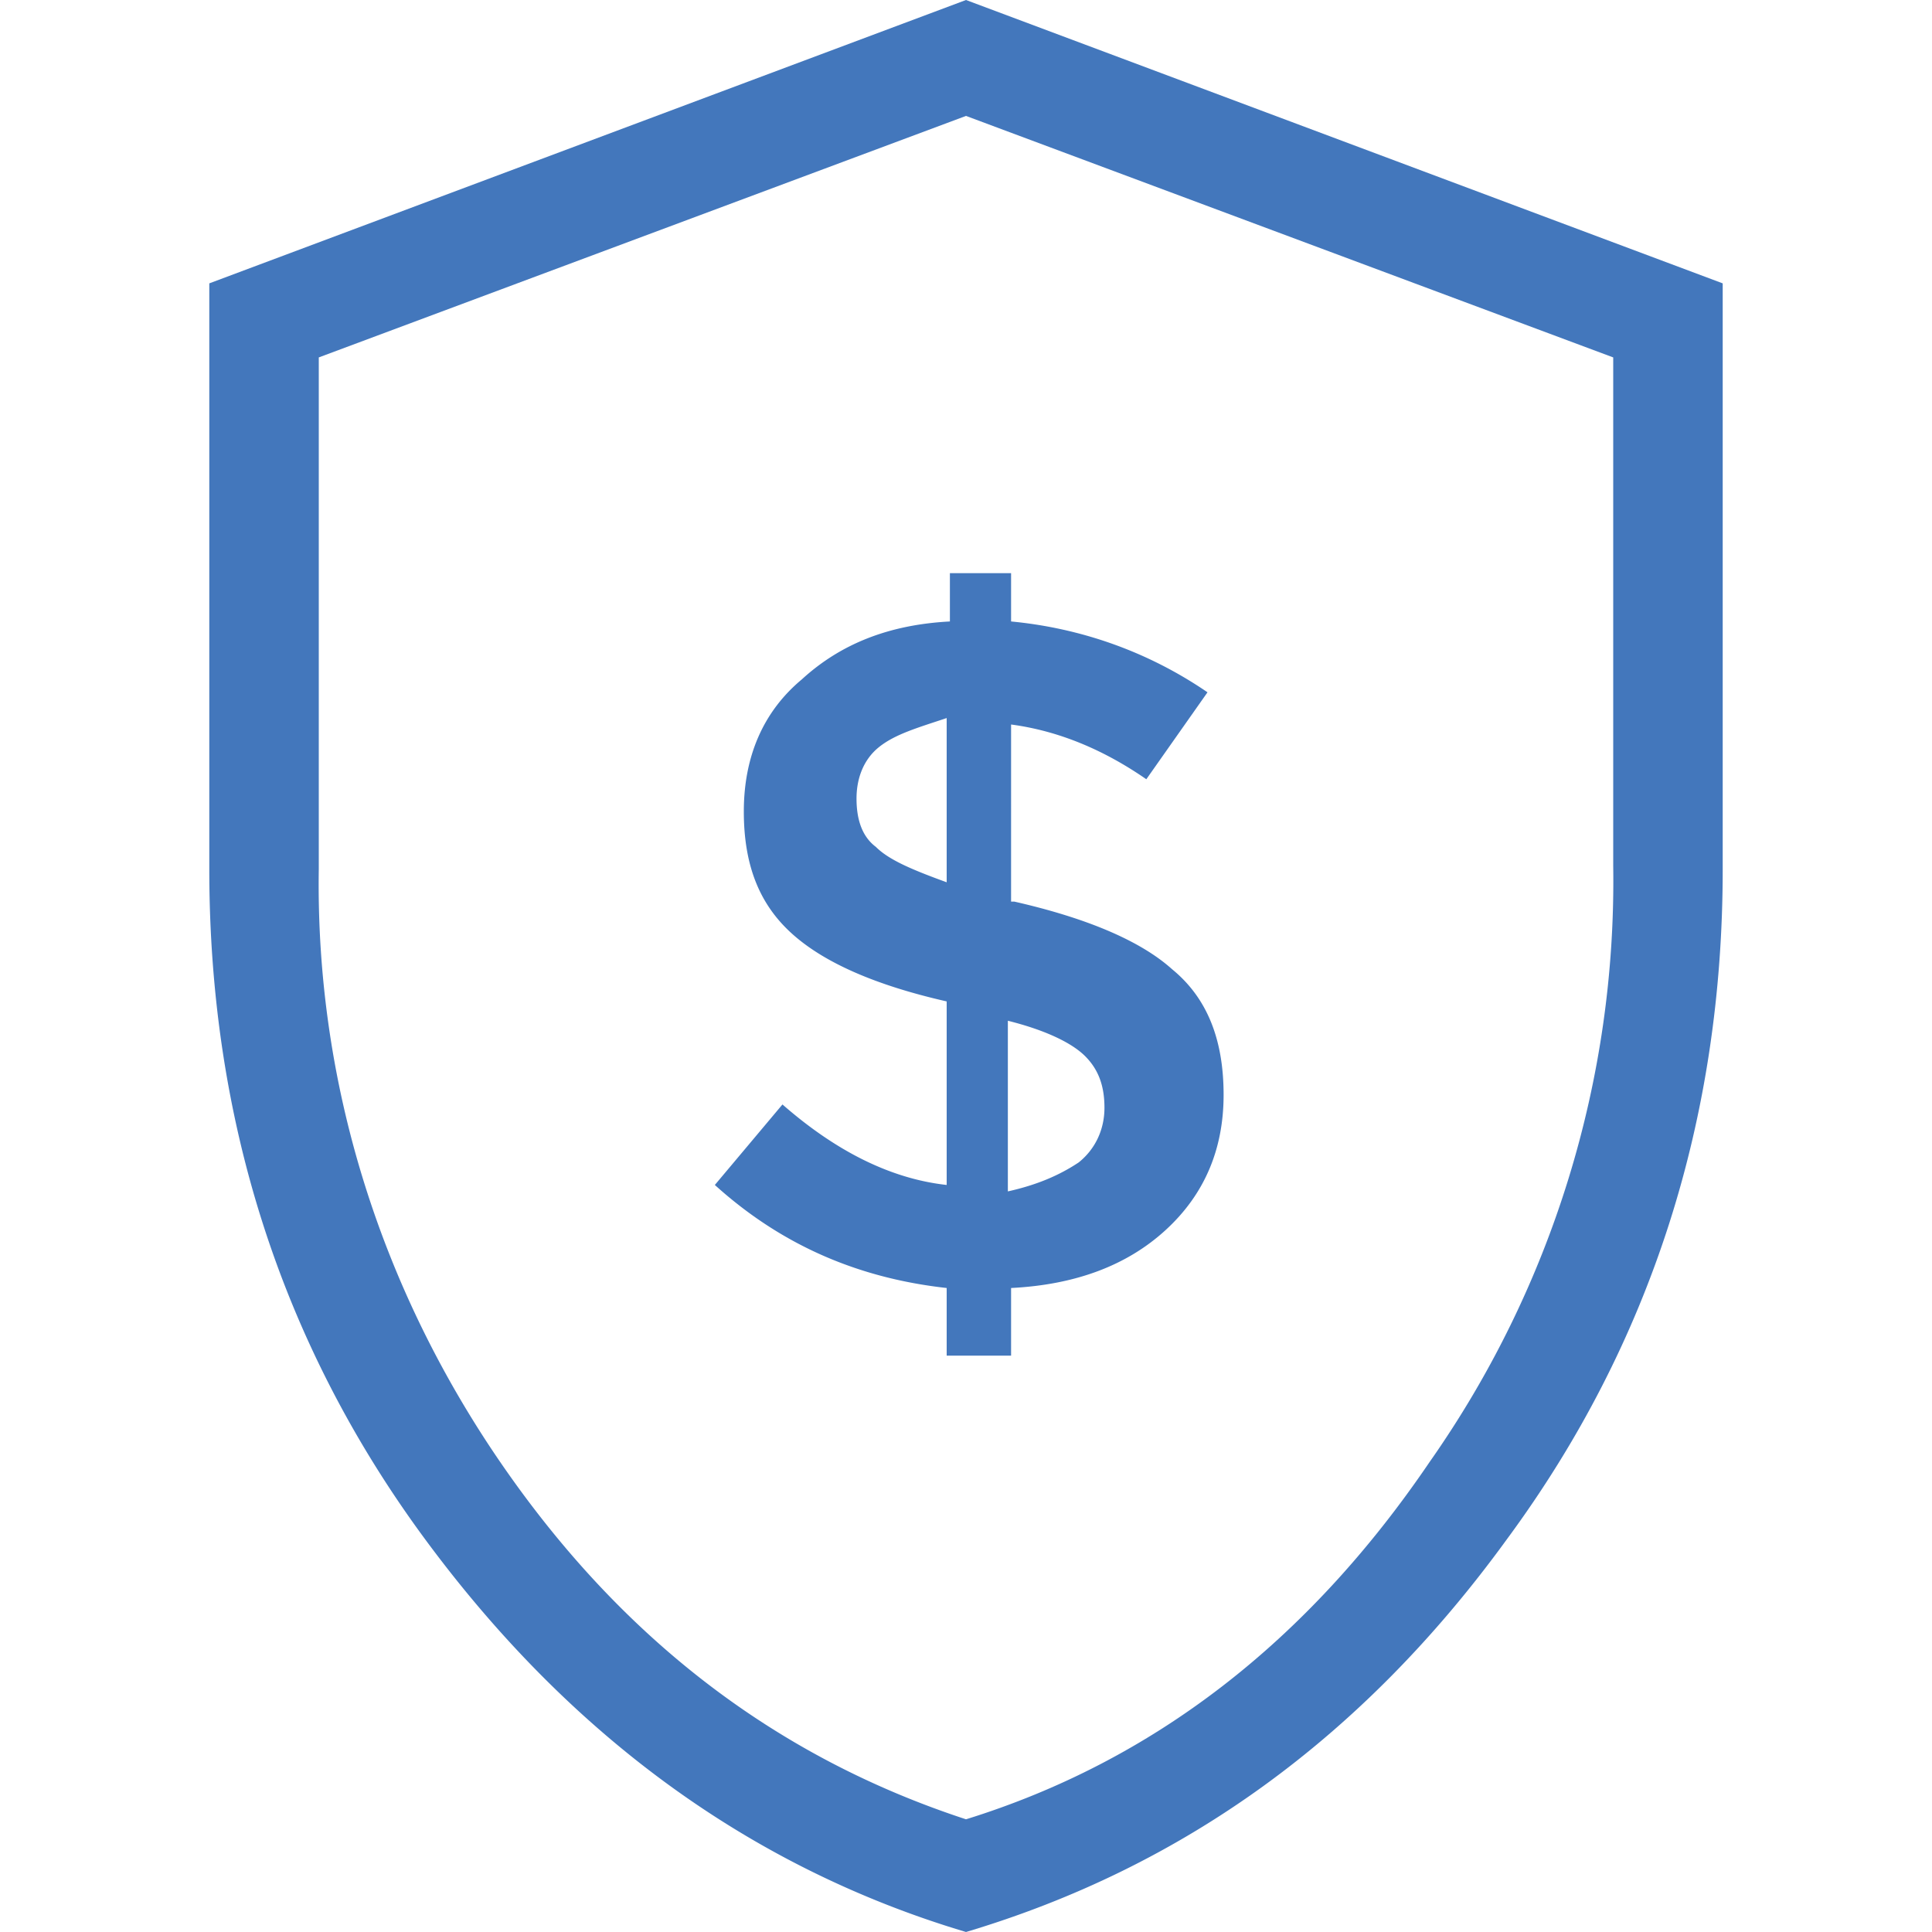
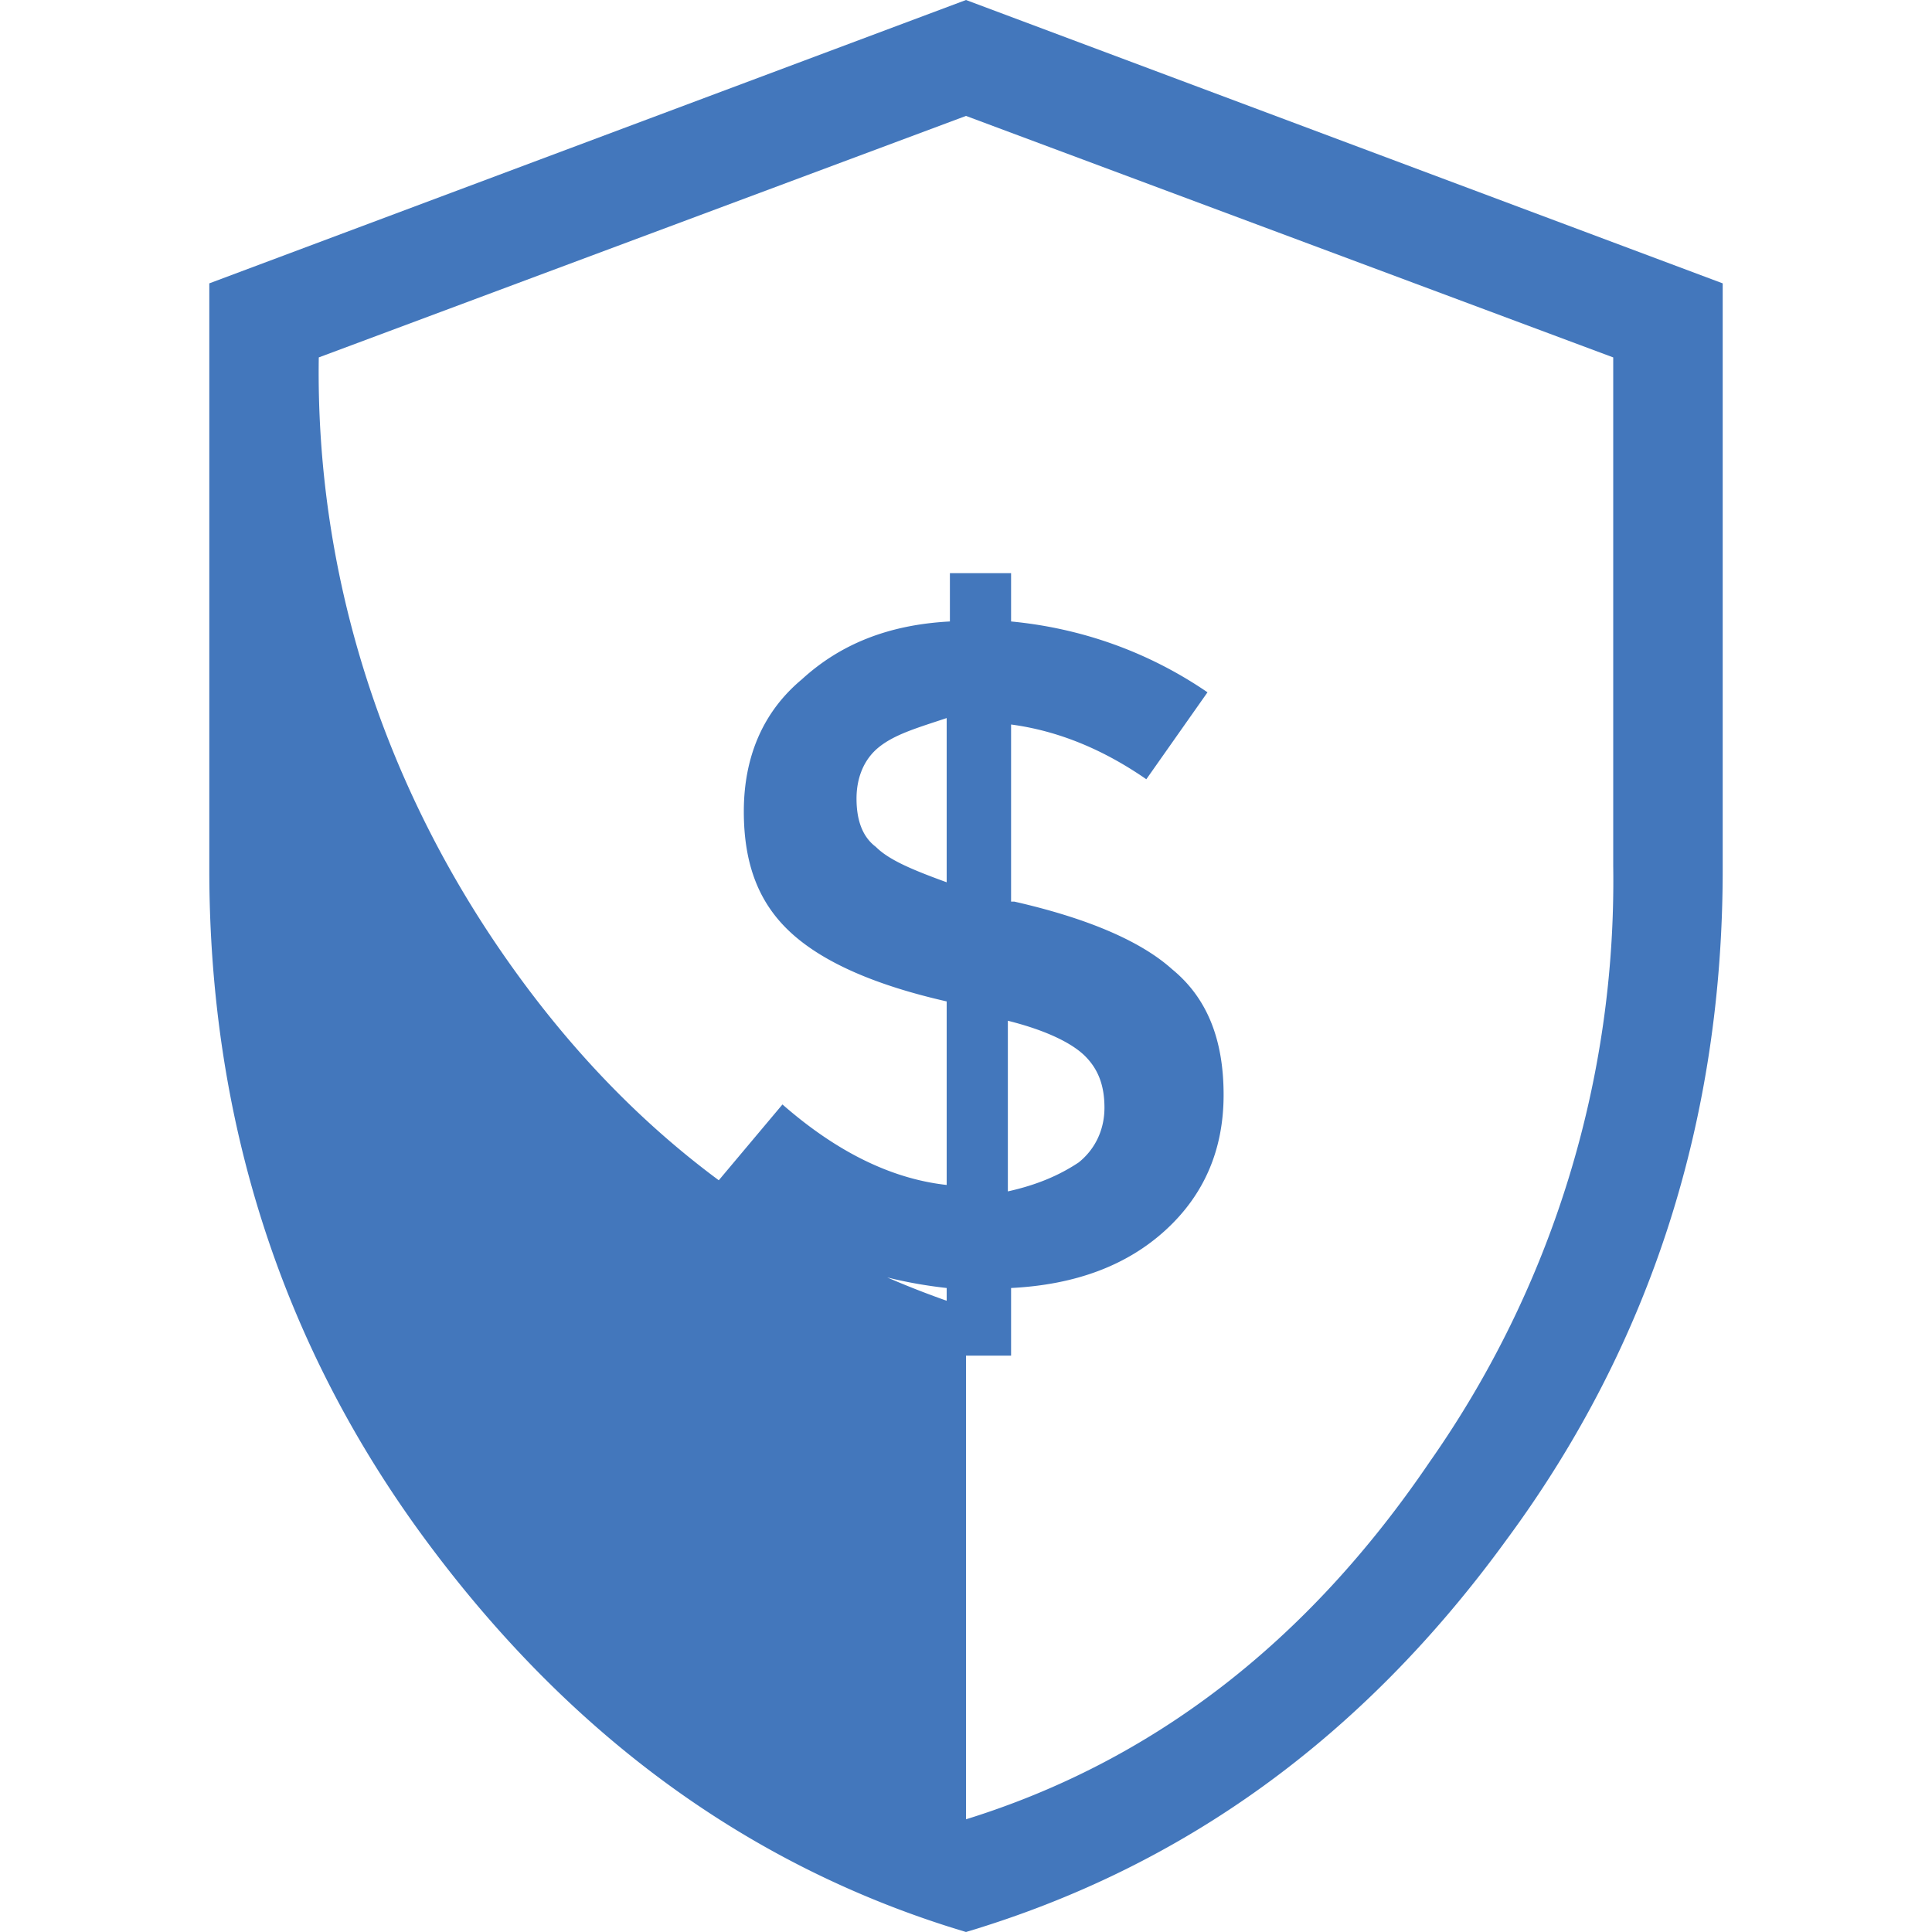
<svg xmlns="http://www.w3.org/2000/svg" viewBox="-169 71 60 60" fill="#4377bc">
-   <path d="M-139 131c-6.7-2-12.3-6.1-16.8-12.2s-6.7-13.1-6.7-20.8V79.8L-139 71l23.5 8.8V98c0 7.7-2.2 14.7-6.7 20.8-4.5 6.2-10.1 10.2-16.8 12.2zm0-3.5c5.8-1.8 10.6-5.5 14.4-11.1a31.38 31.38 0 0 0 5.7-18.5V82.1l-20.1-7.5-20.1 7.5V98c-.1 6.6 1.9 13 5.7 18.5s8.6 9.1 14.4 11h0zm-.6-14.4V111c-2.7-.3-5.1-1.3-7.2-3.2l2.1-2.5c1.6 1.4 3.3 2.3 5.1 2.5v-5.7c-2.2-.5-3.8-1.2-4.8-2.1s-1.5-2.1-1.5-3.8.6-3.1 1.8-4.1c1.2-1.1 2.7-1.7 4.6-1.8v-1.5h1.9v1.5c2.1.2 4.2.9 6.1 2.2l-1.9 2.7c-1.3-.9-2.7-1.5-4.2-1.7V99h.1c2.2.5 3.9 1.2 4.9 2.1 1.1.9 1.6 2.2 1.6 3.9s-.6 3.1-1.8 4.2-2.8 1.7-4.8 1.8v2.1h-2zm-2.1-18.9c-.5.4-.7 1-.7 1.6 0 .7.2 1.2.6 1.5.4.4 1.1.7 2.2 1.1v-5.1c-.9.3-1.6.5-2.1.9zm6.2 12.9c.5-.4.8-1 .8-1.7s-.2-1.2-.6-1.6-1.2-.8-2.4-1.1v5.3c.9-.2 1.6-.5 2.2-.9z" />
+   <path d="M-139 131c-6.7-2-12.3-6.1-16.8-12.2s-6.7-13.1-6.7-20.8V79.8L-139 71l23.5 8.8V98c0 7.7-2.2 14.7-6.7 20.8-4.5 6.2-10.1 10.2-16.8 12.2zm0-3.5c5.8-1.8 10.6-5.5 14.4-11.1a31.38 31.38 0 0 0 5.7-18.5V82.1l-20.1-7.5-20.1 7.5c-.1 6.6 1.9 13 5.7 18.5s8.6 9.1 14.4 11h0zm-.6-14.4V111c-2.7-.3-5.1-1.3-7.2-3.2l2.1-2.5c1.6 1.4 3.3 2.3 5.1 2.5v-5.7c-2.2-.5-3.8-1.2-4.8-2.1s-1.5-2.1-1.5-3.8.6-3.1 1.8-4.1c1.2-1.1 2.7-1.7 4.6-1.8v-1.5h1.9v1.5c2.1.2 4.2.9 6.1 2.2l-1.9 2.7c-1.3-.9-2.7-1.5-4.2-1.7V99h.1c2.2.5 3.9 1.2 4.9 2.1 1.1.9 1.6 2.2 1.6 3.9s-.6 3.1-1.8 4.2-2.8 1.7-4.8 1.8v2.1h-2zm-2.1-18.9c-.5.4-.7 1-.7 1.6 0 .7.2 1.2.6 1.5.4.4 1.1.7 2.2 1.1v-5.1c-.9.3-1.6.5-2.1.9zm6.2 12.9c.5-.4.8-1 .8-1.7s-.2-1.2-.6-1.6-1.2-.8-2.4-1.1v5.3c.9-.2 1.6-.5 2.2-.9z" />
</svg>